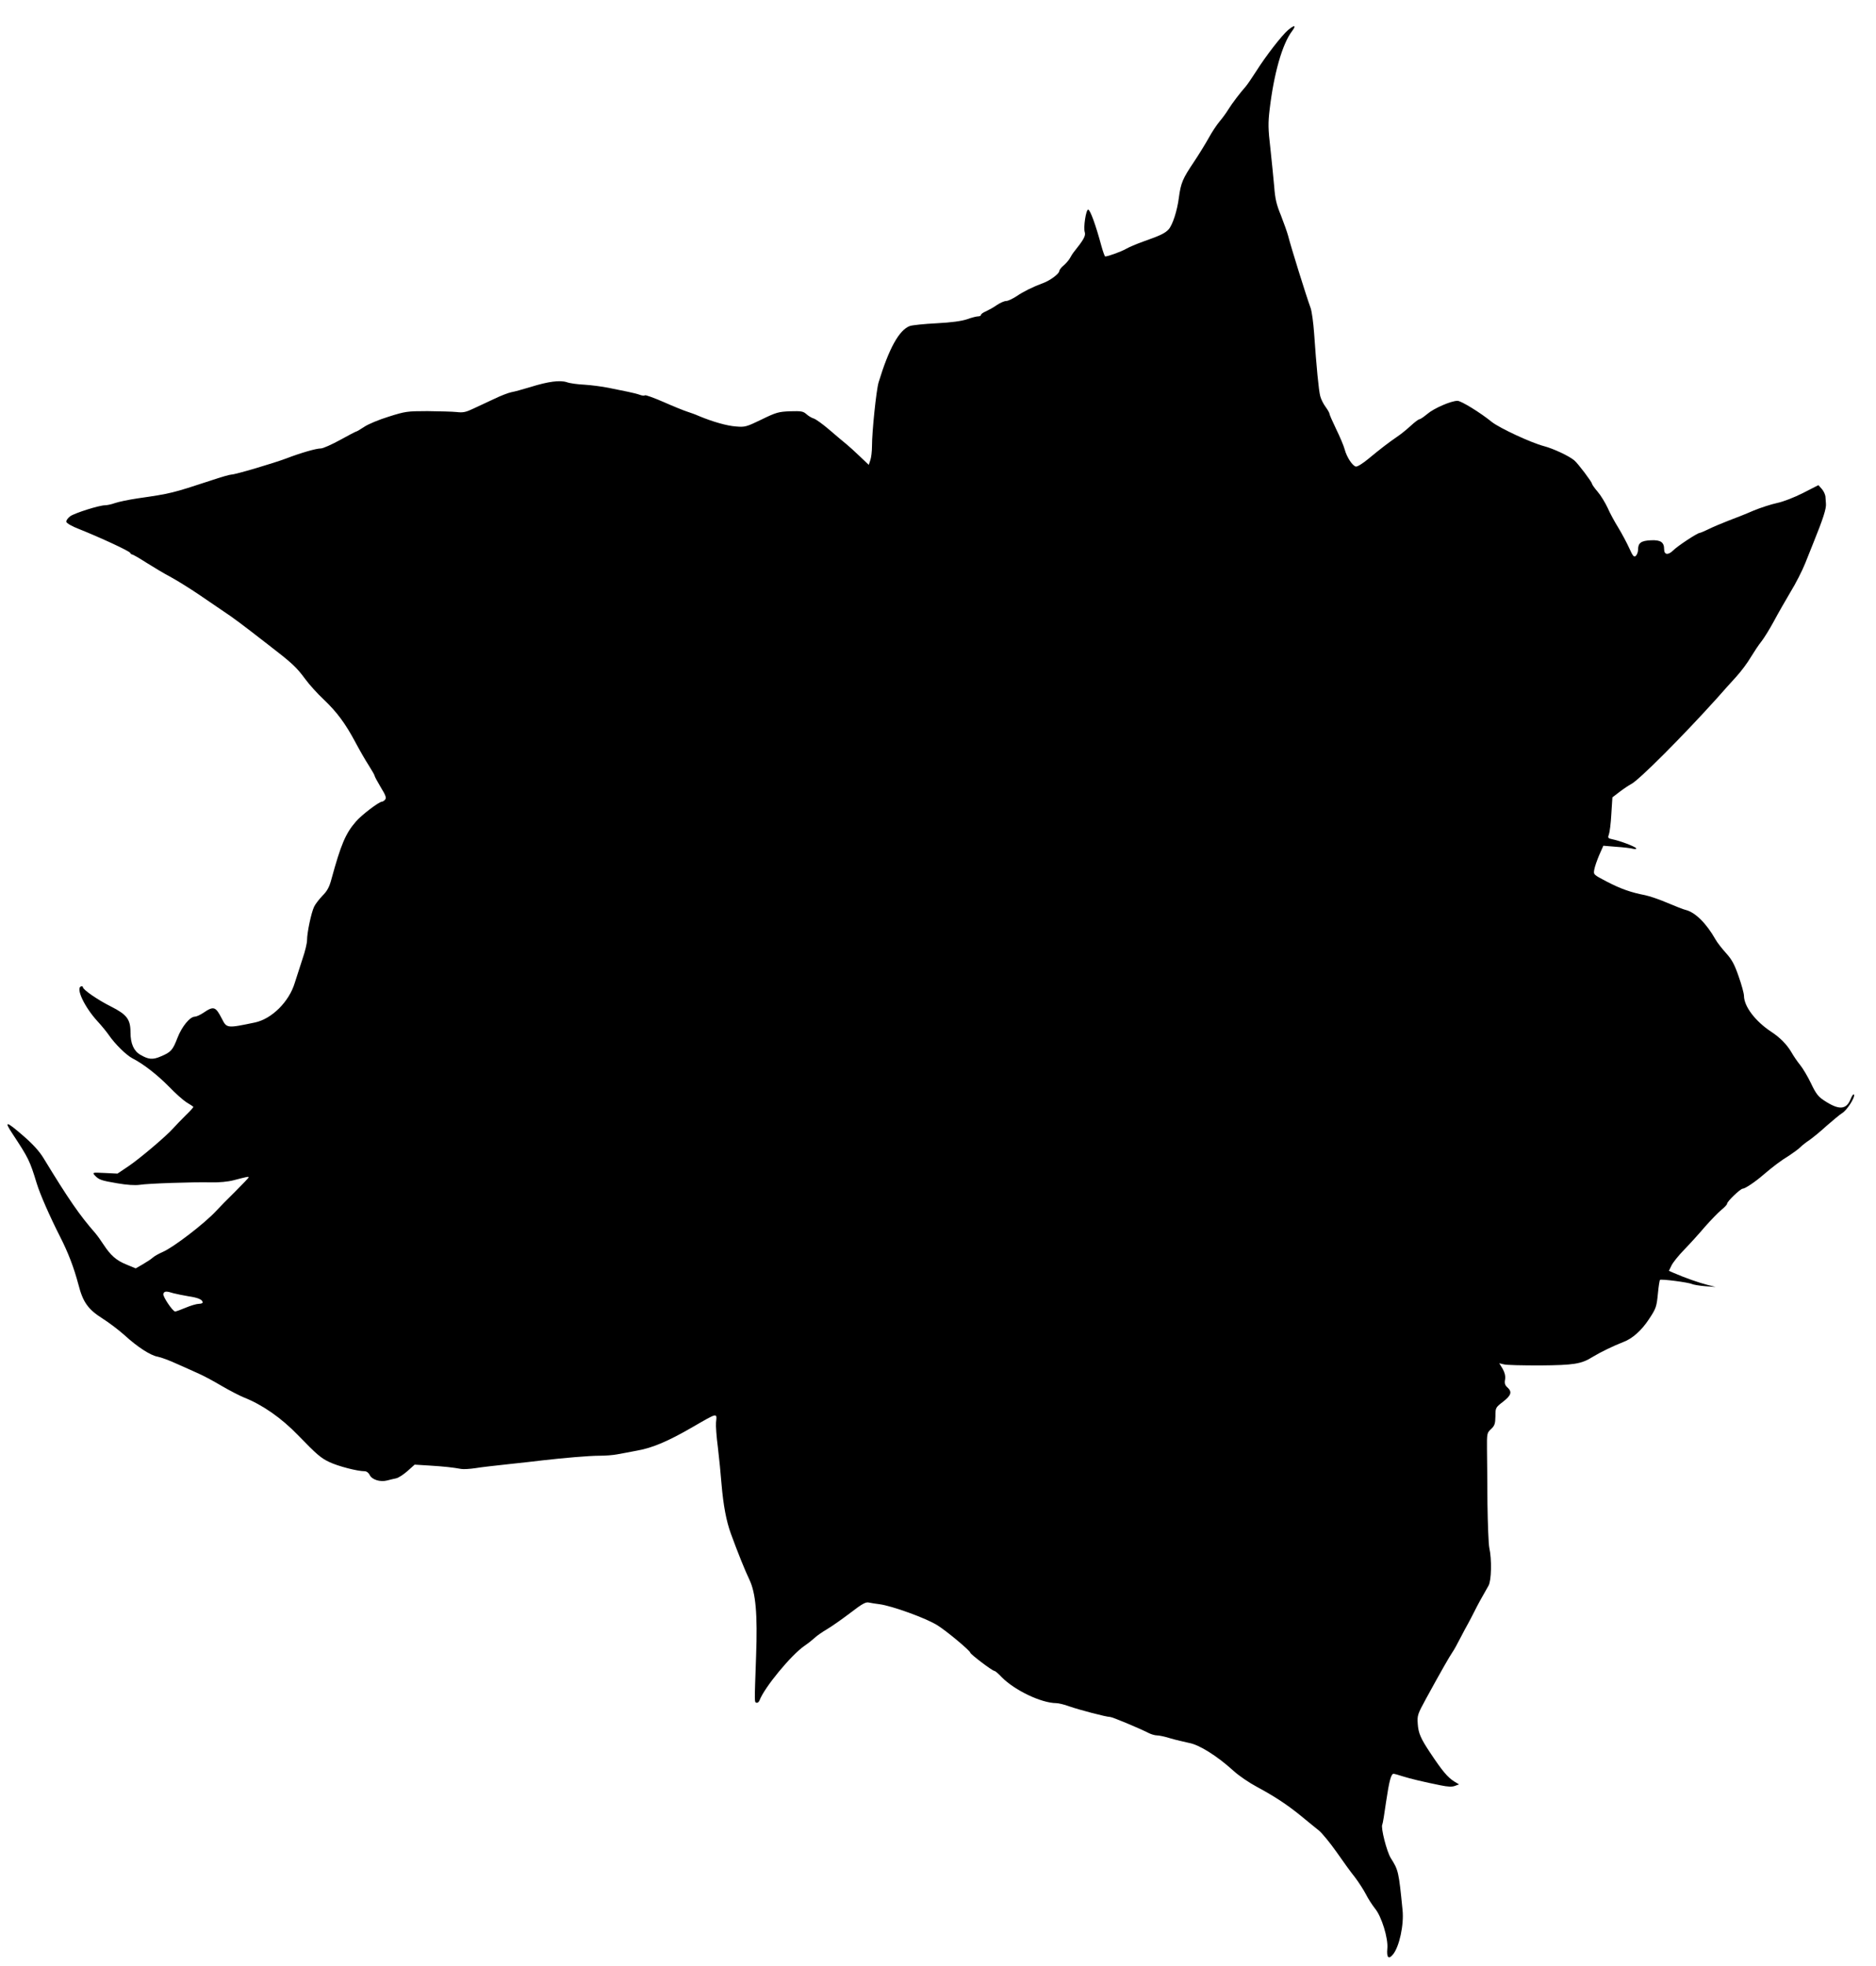
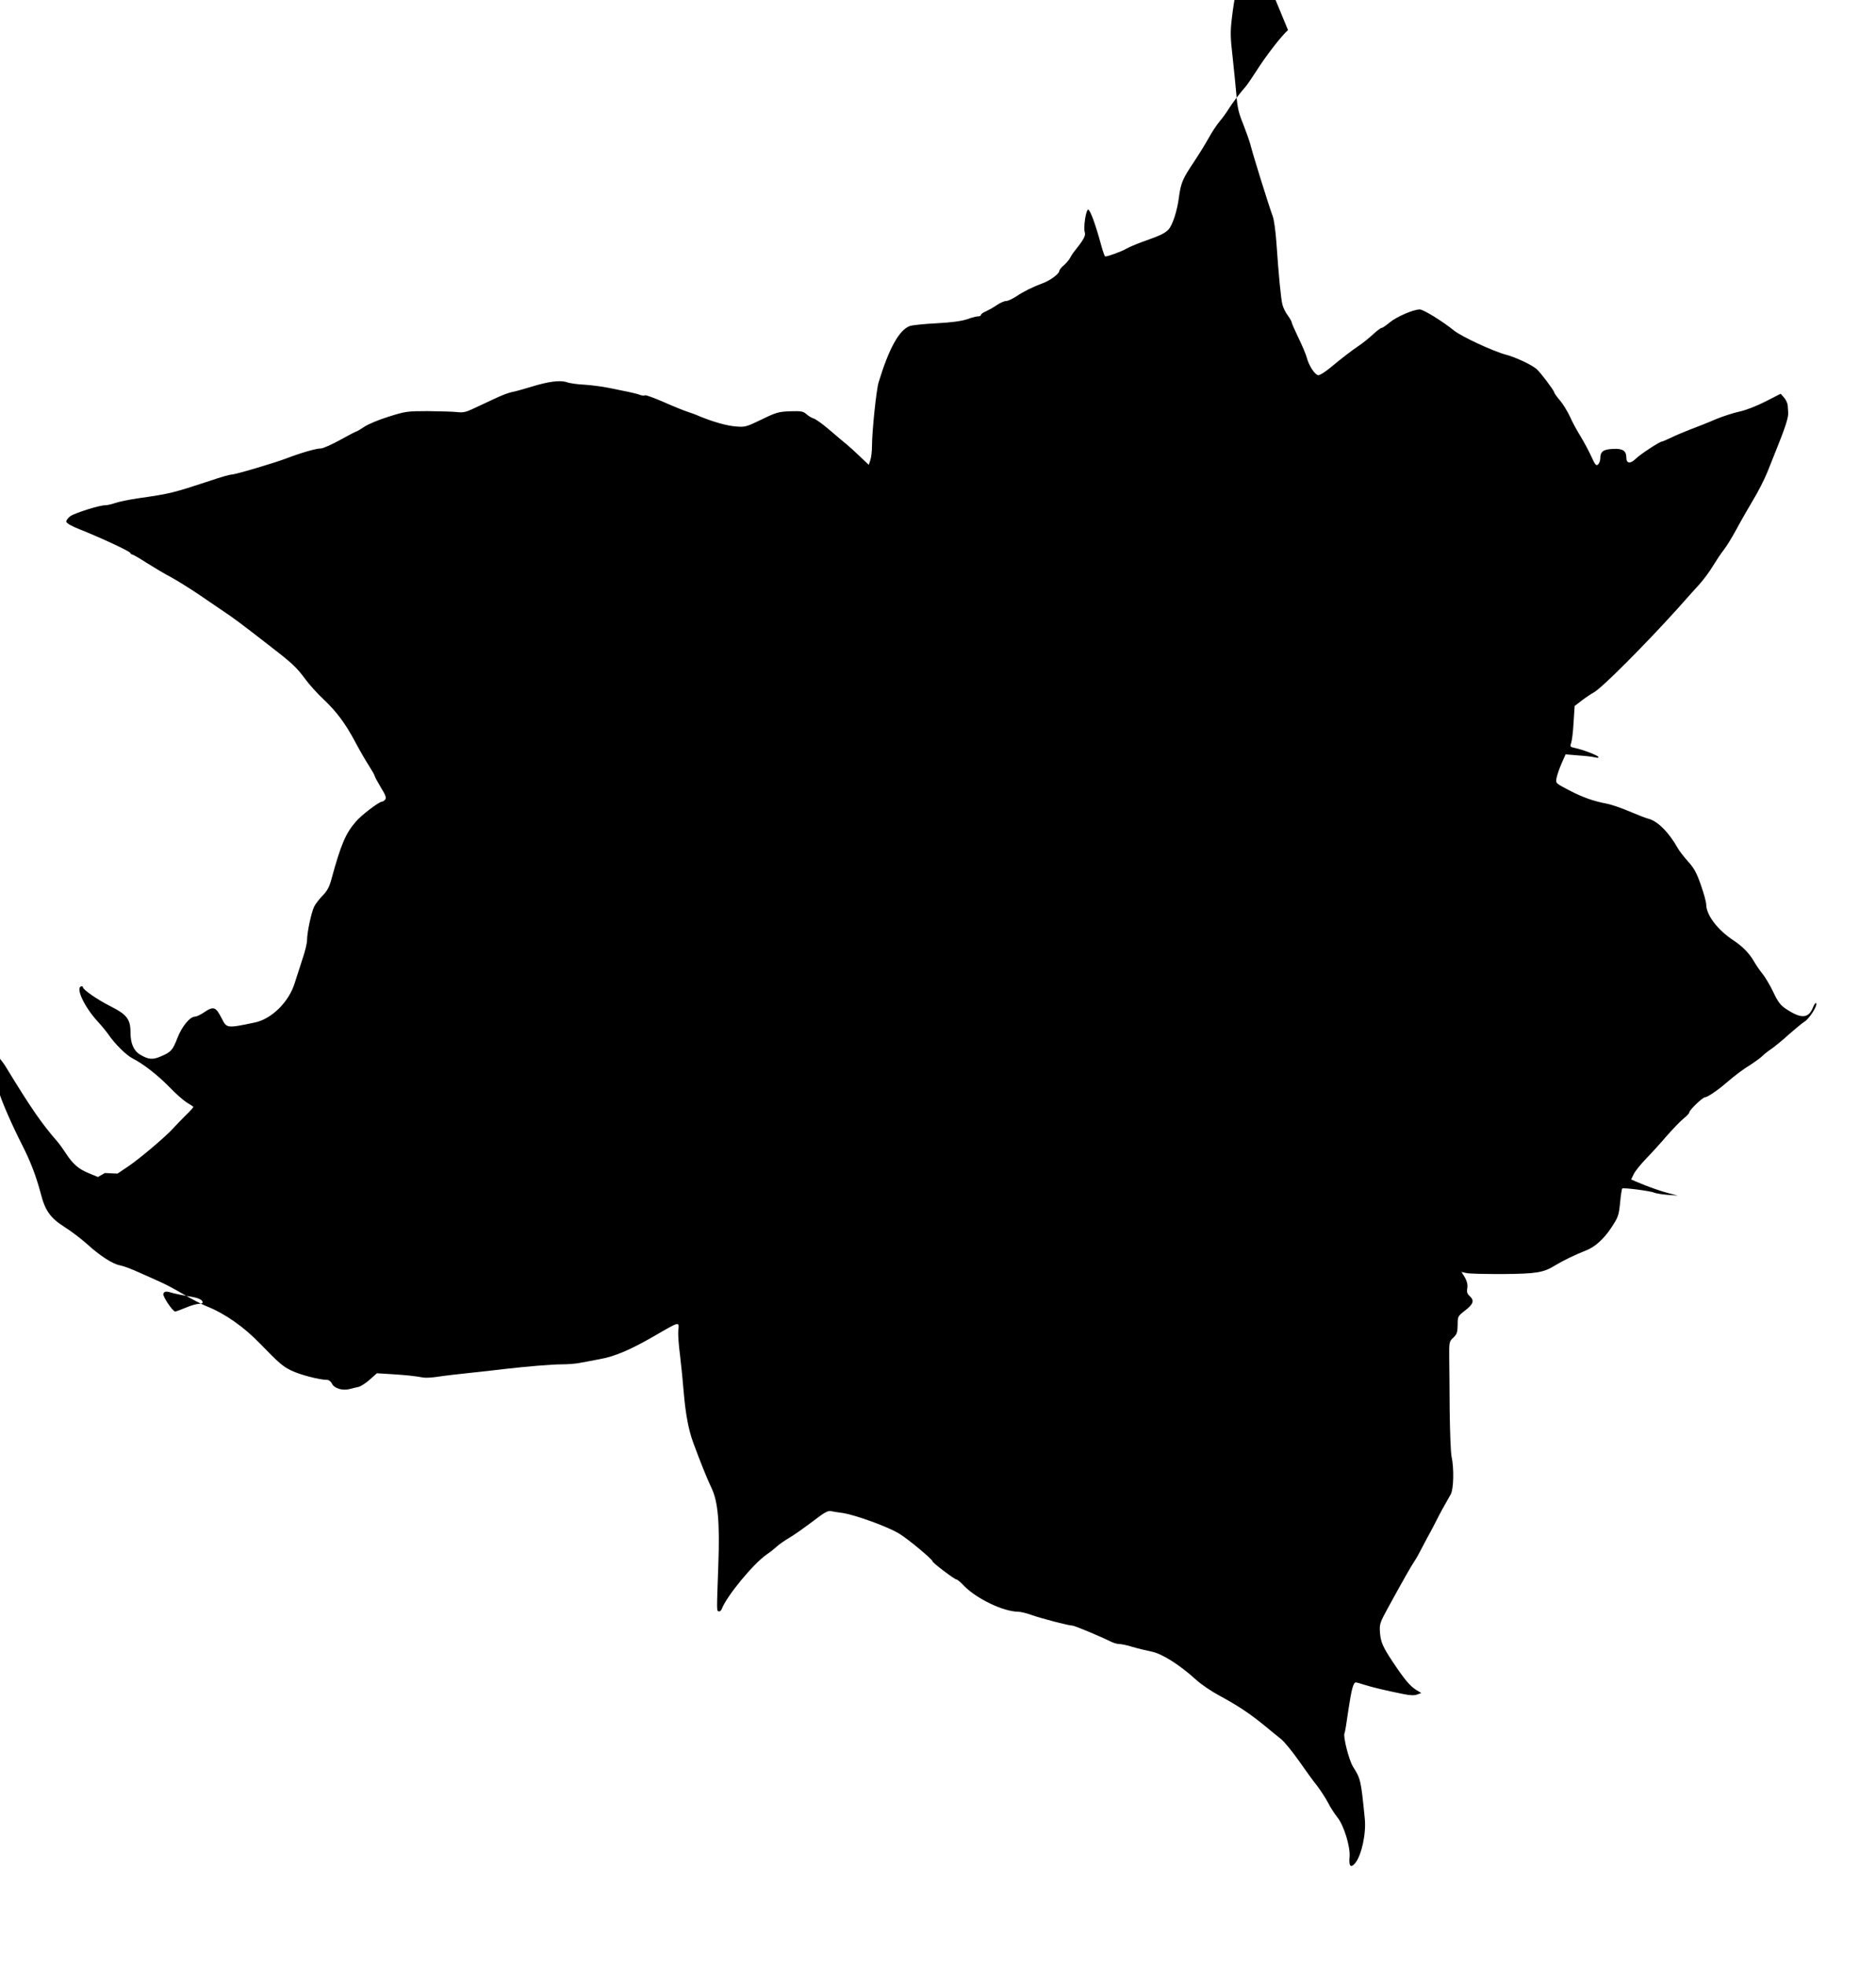
<svg xmlns="http://www.w3.org/2000/svg" version="1.0" width="1222pt" height="1280pt" viewBox="0 0 1222 1280" preserveAspectRatio="xMidYMid meet">
  <g transform="translate(0,1280) scale(0.1,-0.1)" fill="#000000" stroke="none">
-     <path d="M8390 12604 c-41 -35 -145 -169 -208 -269 -28 -44 -59 -89 -69 -100 -33 -37 -89 -110 -112 -148 -12 -20 -38 -56 -57 -78 -19 -23 -51 -71 -71 -108 -20 -36 -63 -106 -95 -154 -74 -110 -86 -137 -99 -234 -11 -86 -41 -178 -67 -207 -23 -25 -57 -41 -160 -77 -48 -17 -101 -40 -118 -50 -27 -16 -116 -49 -135 -49 -3 0 -14 30 -24 66 -38 141 -74 239 -87 239 -14 0 -32 -116 -22 -147 7 -24 -6 -48 -75 -134 -4 -5 -14 -21 -21 -34 -7 -13 -25 -34 -41 -48 -16 -13 -29 -30 -29 -37 0 -17 -61 -63 -107 -79 -65 -24 -126 -54 -173 -86 -25 -16 -54 -30 -66 -30 -12 0 -39 -12 -60 -26 -21 -15 -54 -33 -71 -41 -18 -7 -33 -18 -33 -23 0 -6 -8 -10 -18 -10 -11 0 -43 -8 -73 -19 -37 -12 -100 -21 -198 -26 -79 -4 -158 -12 -175 -18 -69 -26 -135 -144 -203 -367 -15 -50 -43 -319 -43 -415 0 -34 -5 -76 -11 -92 l-10 -30 -59 56 c-32 31 -71 66 -87 79 -15 12 -64 53 -108 91 -44 38 -91 72 -105 76 -14 4 -35 17 -48 29 -21 18 -33 20 -105 18 -75 -3 -91 -7 -187 -54 -99 -48 -108 -50 -166 -45 -59 4 -152 31 -239 67 -22 10 -58 23 -80 30 -22 7 -91 35 -152 62 -62 27 -117 47 -122 44 -5 -4 -20 -2 -33 3 -13 5 -48 14 -78 20 -30 6 -88 18 -128 26 -40 8 -109 17 -154 20 -44 2 -96 9 -115 16 -45 15 -122 5 -237 -31 -50 -15 -107 -31 -126 -34 -19 -4 -69 -23 -110 -43 -41 -19 -102 -48 -135 -63 -50 -24 -69 -28 -110 -23 -27 3 -113 5 -190 6 -133 0 -145 -2 -253 -36 -62 -19 -134 -49 -159 -66 -26 -17 -49 -31 -53 -31 -3 0 -51 -25 -105 -55 -55 -30 -111 -55 -125 -55 -31 0 -131 -29 -225 -65 -82 -31 -332 -105 -357 -105 -10 0 -71 -17 -135 -39 -250 -82 -260 -85 -476 -116 -60 -9 -127 -23 -149 -31 -22 -8 -51 -14 -63 -14 -39 0 -196 -50 -227 -71 -16 -12 -28 -28 -26 -37 2 -9 36 -29 83 -47 138 -55 330 -144 333 -155 2 -5 8 -10 12 -10 5 0 47 -24 92 -53 46 -29 119 -73 163 -96 44 -24 125 -75 180 -112 55 -38 127 -87 160 -109 65 -43 108 -75 291 -217 157 -121 184 -146 241 -223 26 -36 81 -97 122 -135 86 -82 141 -156 207 -280 26 -49 65 -117 86 -149 21 -33 38 -63 38 -67 0 -5 18 -38 40 -75 32 -52 38 -69 29 -80 -6 -8 -16 -14 -21 -14 -19 0 -136 -89 -170 -130 -67 -77 -97 -148 -159 -374 -14 -53 -28 -78 -59 -109 -21 -22 -46 -54 -54 -71 -19 -40 -46 -169 -46 -218 0 -20 -13 -74 -29 -120 -15 -46 -38 -117 -51 -158 -37 -123 -150 -235 -260 -258 -182 -38 -183 -38 -215 25 -41 80 -53 84 -122 37 -20 -13 -44 -24 -54 -24 -32 0 -85 -65 -113 -138 -31 -80 -42 -93 -109 -121 -53 -23 -80 -20 -133 11 -43 25 -64 73 -64 146 0 85 -24 116 -127 168 -88 44 -183 110 -183 126 0 5 -6 8 -12 5 -36 -11 22 -134 107 -227 28 -30 61 -71 74 -90 39 -57 113 -130 153 -151 73 -37 164 -109 238 -184 41 -43 93 -89 115 -103 22 -13 42 -26 44 -29 3 -2 -20 -27 -50 -56 -30 -30 -66 -67 -80 -83 -45 -51 -216 -196 -291 -247 l-73 -49 -82 4 c-81 4 -82 4 -66 -15 27 -29 41 -34 147 -52 63 -11 115 -14 145 -10 54 9 351 19 468 16 51 -1 107 4 145 14 84 22 98 25 98 19 0 -3 -39 -44 -87 -92 -49 -48 -105 -105 -125 -127 -76 -82 -278 -237 -348 -267 -25 -11 -54 -27 -65 -37 -11 -10 -40 -29 -66 -44 l-45 -26 -58 24 c-68 27 -105 60 -151 130 -18 28 -42 61 -54 75 -104 119 -173 219 -337 488 -28 46 -69 91 -130 144 -115 100 -131 103 -71 13 102 -155 111 -172 156 -320 22 -72 85 -215 151 -345 56 -110 91 -203 121 -315 29 -114 63 -161 156 -220 43 -27 107 -76 143 -108 84 -77 170 -133 217 -141 21 -4 79 -25 128 -48 50 -22 115 -51 145 -65 30 -13 96 -49 145 -78 50 -29 115 -63 145 -75 119 -47 243 -133 351 -245 122 -126 149 -149 204 -175 56 -27 183 -60 231 -60 12 0 25 -10 32 -24 14 -31 69 -48 114 -36 18 5 45 11 59 14 14 3 47 24 73 47 l47 42 97 -6 c96 -6 150 -12 206 -22 16 -3 57 0 92 5 34 6 132 17 216 26 84 9 185 20 223 25 141 16 302 30 370 30 39 0 90 4 115 9 25 4 85 16 133 25 97 17 200 61 354 150 173 100 163 97 157 32 -2 -21 3 -93 12 -160 8 -67 19 -176 24 -242 12 -139 31 -240 61 -322 43 -118 92 -240 120 -298 42 -88 54 -224 44 -500 -11 -310 -11 -298 2 -302 7 -3 16 4 20 14 31 84 206 296 293 356 25 17 56 42 70 55 14 13 49 37 78 54 29 17 96 64 150 105 79 61 102 73 122 68 14 -3 45 -8 70 -11 81 -11 301 -90 376 -137 57 -35 214 -166 214 -178 0 -10 144 -119 157 -119 5 0 27 -18 48 -41 85 -86 257 -168 355 -169 14 0 53 -9 85 -21 66 -23 241 -69 266 -69 15 0 191 -74 252 -105 16 -8 40 -15 53 -15 14 0 53 -8 87 -19 34 -10 89 -23 122 -30 67 -12 182 -84 290 -182 35 -32 103 -78 152 -104 117 -63 202 -119 293 -194 41 -34 92 -75 113 -92 20 -17 71 -79 112 -137 41 -59 95 -134 121 -166 25 -33 57 -83 71 -110 14 -28 41 -70 60 -94 43 -52 86 -194 80 -259 -6 -60 8 -75 37 -39 41 50 72 193 62 289 -25 252 -27 259 -76 337 -27 42 -67 201 -56 219 3 4 14 71 25 150 20 134 32 181 49 181 4 0 30 -7 57 -16 54 -17 139 -37 248 -59 48 -10 76 -11 94 -4 l27 10 -30 18 c-45 28 -79 69 -160 191 -59 89 -75 124 -79 185 -4 55 -1 63 54 164 98 179 153 275 171 301 10 14 34 57 53 95 20 39 43 81 51 95 8 14 25 48 39 75 23 46 46 88 93 170 19 33 22 171 5 247 -5 24 -10 153 -12 288 -1 135 -2 293 -3 352 -1 105 0 108 27 133 23 22 27 34 28 83 0 56 1 57 50 95 53 41 60 64 28 93 -16 14 -20 27 -15 52 3 23 -2 44 -16 69 l-22 36 30 -7 c16 -5 122 -7 236 -7 221 2 268 9 343 56 51 31 136 72 198 96 60 22 120 76 168 149 47 71 50 80 59 173 4 42 10 80 13 83 7 7 186 -16 208 -27 9 -4 47 -11 85 -14 l69 -5 -55 14 c-51 13 -141 44 -217 77 l-32 14 17 35 c9 19 46 65 82 102 36 37 97 104 135 149 39 44 87 94 108 111 20 16 37 34 37 40 0 15 87 98 102 98 15 0 81 44 134 90 62 53 113 92 169 126 27 18 59 41 71 53 11 11 38 33 60 47 21 15 72 56 112 93 41 36 86 73 100 82 32 18 86 102 79 121 -3 7 -13 -5 -22 -28 -29 -72 -77 -74 -176 -8 -35 23 -52 45 -82 109 -21 44 -53 98 -71 120 -18 22 -44 60 -58 85 -29 49 -73 94 -131 132 -103 68 -176 164 -177 233 0 17 -16 74 -35 128 -27 78 -44 109 -82 151 -26 29 -57 68 -68 88 -60 106 -133 178 -195 193 -14 3 -67 24 -119 46 -51 22 -116 44 -145 50 -94 18 -160 42 -249 88 -88 46 -88 46 -82 79 3 18 18 61 32 94 l27 61 84 -7 c47 -3 96 -9 110 -13 16 -4 23 -2 19 4 -7 11 -104 48 -154 58 -29 6 -31 9 -23 31 5 13 13 73 16 133 l7 109 47 36 c26 20 61 43 76 51 51 26 335 311 555 555 41 47 100 112 130 145 30 33 72 89 93 125 22 36 53 83 71 105 17 22 53 80 80 130 26 49 75 134 108 190 34 55 76 138 95 185 19 47 43 108 54 135 64 158 85 224 82 255 -1 8 -2 27 -3 42 0 15 -11 39 -23 53 l-23 26 -100 -51 c-57 -29 -129 -57 -168 -65 -37 -8 -107 -30 -155 -50 -48 -21 -121 -50 -162 -65 -41 -16 -99 -40 -127 -54 -29 -14 -57 -26 -61 -26 -15 0 -146 -86 -174 -115 -32 -31 -58 -28 -58 8 0 46 -22 62 -86 59 -65 -3 -84 -17 -84 -63 0 -14 -7 -32 -15 -39 -12 -10 -19 -1 -43 52 -16 35 -47 93 -70 131 -23 37 -55 95 -70 130 -16 34 -45 82 -65 105 -21 24 -37 48 -37 52 0 11 -91 132 -115 152 -34 29 -137 77 -198 93 -84 22 -288 117 -339 157 -75 61 -200 138 -224 138 -42 0 -154 -49 -196 -85 -23 -19 -46 -35 -52 -35 -6 0 -31 -19 -56 -42 -25 -23 -65 -56 -91 -73 -58 -40 -106 -77 -186 -143 -35 -29 -71 -52 -81 -50 -22 4 -60 62 -73 112 -6 23 -31 82 -55 131 -24 50 -44 95 -44 101 0 5 -11 25 -25 44 -14 19 -30 50 -35 70 -10 36 -25 192 -40 410 -5 69 -15 143 -23 165 -28 76 -128 397 -147 472 -6 22 -27 81 -46 130 -29 70 -38 108 -44 188 -5 55 -16 168 -25 250 -15 127 -15 165 -5 250 28 238 83 429 146 512 30 40 17 43 -26 7z m-7260 -8225 c19 -5 64 -14 99 -20 62 -9 91 -22 91 -40 0 -5 -11 -9 -25 -9 -14 0 -52 -11 -85 -25 -33 -14 -64 -25 -69 -25 -16 0 -83 100 -77 115 6 18 19 19 66 4z" />
+     <path d="M8390 12604 c-41 -35 -145 -169 -208 -269 -28 -44 -59 -89 -69 -100 -33 -37 -89 -110 -112 -148 -12 -20 -38 -56 -57 -78 -19 -23 -51 -71 -71 -108 -20 -36 -63 -106 -95 -154 -74 -110 -86 -137 -99 -234 -11 -86 -41 -178 -67 -207 -23 -25 -57 -41 -160 -77 -48 -17 -101 -40 -118 -50 -27 -16 -116 -49 -135 -49 -3 0 -14 30 -24 66 -38 141 -74 239 -87 239 -14 0 -32 -116 -22 -147 7 -24 -6 -48 -75 -134 -4 -5 -14 -21 -21 -34 -7 -13 -25 -34 -41 -48 -16 -13 -29 -30 -29 -37 0 -17 -61 -63 -107 -79 -65 -24 -126 -54 -173 -86 -25 -16 -54 -30 -66 -30 -12 0 -39 -12 -60 -26 -21 -15 -54 -33 -71 -41 -18 -7 -33 -18 -33 -23 0 -6 -8 -10 -18 -10 -11 0 -43 -8 -73 -19 -37 -12 -100 -21 -198 -26 -79 -4 -158 -12 -175 -18 -69 -26 -135 -144 -203 -367 -15 -50 -43 -319 -43 -415 0 -34 -5 -76 -11 -92 l-10 -30 -59 56 c-32 31 -71 66 -87 79 -15 12 -64 53 -108 91 -44 38 -91 72 -105 76 -14 4 -35 17 -48 29 -21 18 -33 20 -105 18 -75 -3 -91 -7 -187 -54 -99 -48 -108 -50 -166 -45 -59 4 -152 31 -239 67 -22 10 -58 23 -80 30 -22 7 -91 35 -152 62 -62 27 -117 47 -122 44 -5 -4 -20 -2 -33 3 -13 5 -48 14 -78 20 -30 6 -88 18 -128 26 -40 8 -109 17 -154 20 -44 2 -96 9 -115 16 -45 15 -122 5 -237 -31 -50 -15 -107 -31 -126 -34 -19 -4 -69 -23 -110 -43 -41 -19 -102 -48 -135 -63 -50 -24 -69 -28 -110 -23 -27 3 -113 5 -190 6 -133 0 -145 -2 -253 -36 -62 -19 -134 -49 -159 -66 -26 -17 -49 -31 -53 -31 -3 0 -51 -25 -105 -55 -55 -30 -111 -55 -125 -55 -31 0 -131 -29 -225 -65 -82 -31 -332 -105 -357 -105 -10 0 -71 -17 -135 -39 -250 -82 -260 -85 -476 -116 -60 -9 -127 -23 -149 -31 -22 -8 -51 -14 -63 -14 -39 0 -196 -50 -227 -71 -16 -12 -28 -28 -26 -37 2 -9 36 -29 83 -47 138 -55 330 -144 333 -155 2 -5 8 -10 12 -10 5 0 47 -24 92 -53 46 -29 119 -73 163 -96 44 -24 125 -75 180 -112 55 -38 127 -87 160 -109 65 -43 108 -75 291 -217 157 -121 184 -146 241 -223 26 -36 81 -97 122 -135 86 -82 141 -156 207 -280 26 -49 65 -117 86 -149 21 -33 38 -63 38 -67 0 -5 18 -38 40 -75 32 -52 38 -69 29 -80 -6 -8 -16 -14 -21 -14 -19 0 -136 -89 -170 -130 -67 -77 -97 -148 -159 -374 -14 -53 -28 -78 -59 -109 -21 -22 -46 -54 -54 -71 -19 -40 -46 -169 -46 -218 0 -20 -13 -74 -29 -120 -15 -46 -38 -117 -51 -158 -37 -123 -150 -235 -260 -258 -182 -38 -183 -38 -215 25 -41 80 -53 84 -122 37 -20 -13 -44 -24 -54 -24 -32 0 -85 -65 -113 -138 -31 -80 -42 -93 -109 -121 -53 -23 -80 -20 -133 11 -43 25 -64 73 -64 146 0 85 -24 116 -127 168 -88 44 -183 110 -183 126 0 5 -6 8 -12 5 -36 -11 22 -134 107 -227 28 -30 61 -71 74 -90 39 -57 113 -130 153 -151 73 -37 164 -109 238 -184 41 -43 93 -89 115 -103 22 -13 42 -26 44 -29 3 -2 -20 -27 -50 -56 -30 -30 -66 -67 -80 -83 -45 -51 -216 -196 -291 -247 l-73 -49 -82 4 l-45 -26 -58 24 c-68 27 -105 60 -151 130 -18 28 -42 61 -54 75 -104 119 -173 219 -337 488 -28 46 -69 91 -130 144 -115 100 -131 103 -71 13 102 -155 111 -172 156 -320 22 -72 85 -215 151 -345 56 -110 91 -203 121 -315 29 -114 63 -161 156 -220 43 -27 107 -76 143 -108 84 -77 170 -133 217 -141 21 -4 79 -25 128 -48 50 -22 115 -51 145 -65 30 -13 96 -49 145 -78 50 -29 115 -63 145 -75 119 -47 243 -133 351 -245 122 -126 149 -149 204 -175 56 -27 183 -60 231 -60 12 0 25 -10 32 -24 14 -31 69 -48 114 -36 18 5 45 11 59 14 14 3 47 24 73 47 l47 42 97 -6 c96 -6 150 -12 206 -22 16 -3 57 0 92 5 34 6 132 17 216 26 84 9 185 20 223 25 141 16 302 30 370 30 39 0 90 4 115 9 25 4 85 16 133 25 97 17 200 61 354 150 173 100 163 97 157 32 -2 -21 3 -93 12 -160 8 -67 19 -176 24 -242 12 -139 31 -240 61 -322 43 -118 92 -240 120 -298 42 -88 54 -224 44 -500 -11 -310 -11 -298 2 -302 7 -3 16 4 20 14 31 84 206 296 293 356 25 17 56 42 70 55 14 13 49 37 78 54 29 17 96 64 150 105 79 61 102 73 122 68 14 -3 45 -8 70 -11 81 -11 301 -90 376 -137 57 -35 214 -166 214 -178 0 -10 144 -119 157 -119 5 0 27 -18 48 -41 85 -86 257 -168 355 -169 14 0 53 -9 85 -21 66 -23 241 -69 266 -69 15 0 191 -74 252 -105 16 -8 40 -15 53 -15 14 0 53 -8 87 -19 34 -10 89 -23 122 -30 67 -12 182 -84 290 -182 35 -32 103 -78 152 -104 117 -63 202 -119 293 -194 41 -34 92 -75 113 -92 20 -17 71 -79 112 -137 41 -59 95 -134 121 -166 25 -33 57 -83 71 -110 14 -28 41 -70 60 -94 43 -52 86 -194 80 -259 -6 -60 8 -75 37 -39 41 50 72 193 62 289 -25 252 -27 259 -76 337 -27 42 -67 201 -56 219 3 4 14 71 25 150 20 134 32 181 49 181 4 0 30 -7 57 -16 54 -17 139 -37 248 -59 48 -10 76 -11 94 -4 l27 10 -30 18 c-45 28 -79 69 -160 191 -59 89 -75 124 -79 185 -4 55 -1 63 54 164 98 179 153 275 171 301 10 14 34 57 53 95 20 39 43 81 51 95 8 14 25 48 39 75 23 46 46 88 93 170 19 33 22 171 5 247 -5 24 -10 153 -12 288 -1 135 -2 293 -3 352 -1 105 0 108 27 133 23 22 27 34 28 83 0 56 1 57 50 95 53 41 60 64 28 93 -16 14 -20 27 -15 52 3 23 -2 44 -16 69 l-22 36 30 -7 c16 -5 122 -7 236 -7 221 2 268 9 343 56 51 31 136 72 198 96 60 22 120 76 168 149 47 71 50 80 59 173 4 42 10 80 13 83 7 7 186 -16 208 -27 9 -4 47 -11 85 -14 l69 -5 -55 14 c-51 13 -141 44 -217 77 l-32 14 17 35 c9 19 46 65 82 102 36 37 97 104 135 149 39 44 87 94 108 111 20 16 37 34 37 40 0 15 87 98 102 98 15 0 81 44 134 90 62 53 113 92 169 126 27 18 59 41 71 53 11 11 38 33 60 47 21 15 72 56 112 93 41 36 86 73 100 82 32 18 86 102 79 121 -3 7 -13 -5 -22 -28 -29 -72 -77 -74 -176 -8 -35 23 -52 45 -82 109 -21 44 -53 98 -71 120 -18 22 -44 60 -58 85 -29 49 -73 94 -131 132 -103 68 -176 164 -177 233 0 17 -16 74 -35 128 -27 78 -44 109 -82 151 -26 29 -57 68 -68 88 -60 106 -133 178 -195 193 -14 3 -67 24 -119 46 -51 22 -116 44 -145 50 -94 18 -160 42 -249 88 -88 46 -88 46 -82 79 3 18 18 61 32 94 l27 61 84 -7 c47 -3 96 -9 110 -13 16 -4 23 -2 19 4 -7 11 -104 48 -154 58 -29 6 -31 9 -23 31 5 13 13 73 16 133 l7 109 47 36 c26 20 61 43 76 51 51 26 335 311 555 555 41 47 100 112 130 145 30 33 72 89 93 125 22 36 53 83 71 105 17 22 53 80 80 130 26 49 75 134 108 190 34 55 76 138 95 185 19 47 43 108 54 135 64 158 85 224 82 255 -1 8 -2 27 -3 42 0 15 -11 39 -23 53 l-23 26 -100 -51 c-57 -29 -129 -57 -168 -65 -37 -8 -107 -30 -155 -50 -48 -21 -121 -50 -162 -65 -41 -16 -99 -40 -127 -54 -29 -14 -57 -26 -61 -26 -15 0 -146 -86 -174 -115 -32 -31 -58 -28 -58 8 0 46 -22 62 -86 59 -65 -3 -84 -17 -84 -63 0 -14 -7 -32 -15 -39 -12 -10 -19 -1 -43 52 -16 35 -47 93 -70 131 -23 37 -55 95 -70 130 -16 34 -45 82 -65 105 -21 24 -37 48 -37 52 0 11 -91 132 -115 152 -34 29 -137 77 -198 93 -84 22 -288 117 -339 157 -75 61 -200 138 -224 138 -42 0 -154 -49 -196 -85 -23 -19 -46 -35 -52 -35 -6 0 -31 -19 -56 -42 -25 -23 -65 -56 -91 -73 -58 -40 -106 -77 -186 -143 -35 -29 -71 -52 -81 -50 -22 4 -60 62 -73 112 -6 23 -31 82 -55 131 -24 50 -44 95 -44 101 0 5 -11 25 -25 44 -14 19 -30 50 -35 70 -10 36 -25 192 -40 410 -5 69 -15 143 -23 165 -28 76 -128 397 -147 472 -6 22 -27 81 -46 130 -29 70 -38 108 -44 188 -5 55 -16 168 -25 250 -15 127 -15 165 -5 250 28 238 83 429 146 512 30 40 17 43 -26 7z m-7260 -8225 c19 -5 64 -14 99 -20 62 -9 91 -22 91 -40 0 -5 -11 -9 -25 -9 -14 0 -52 -11 -85 -25 -33 -14 -64 -25 -69 -25 -16 0 -83 100 -77 115 6 18 19 19 66 4z" />
  </g>
</svg>